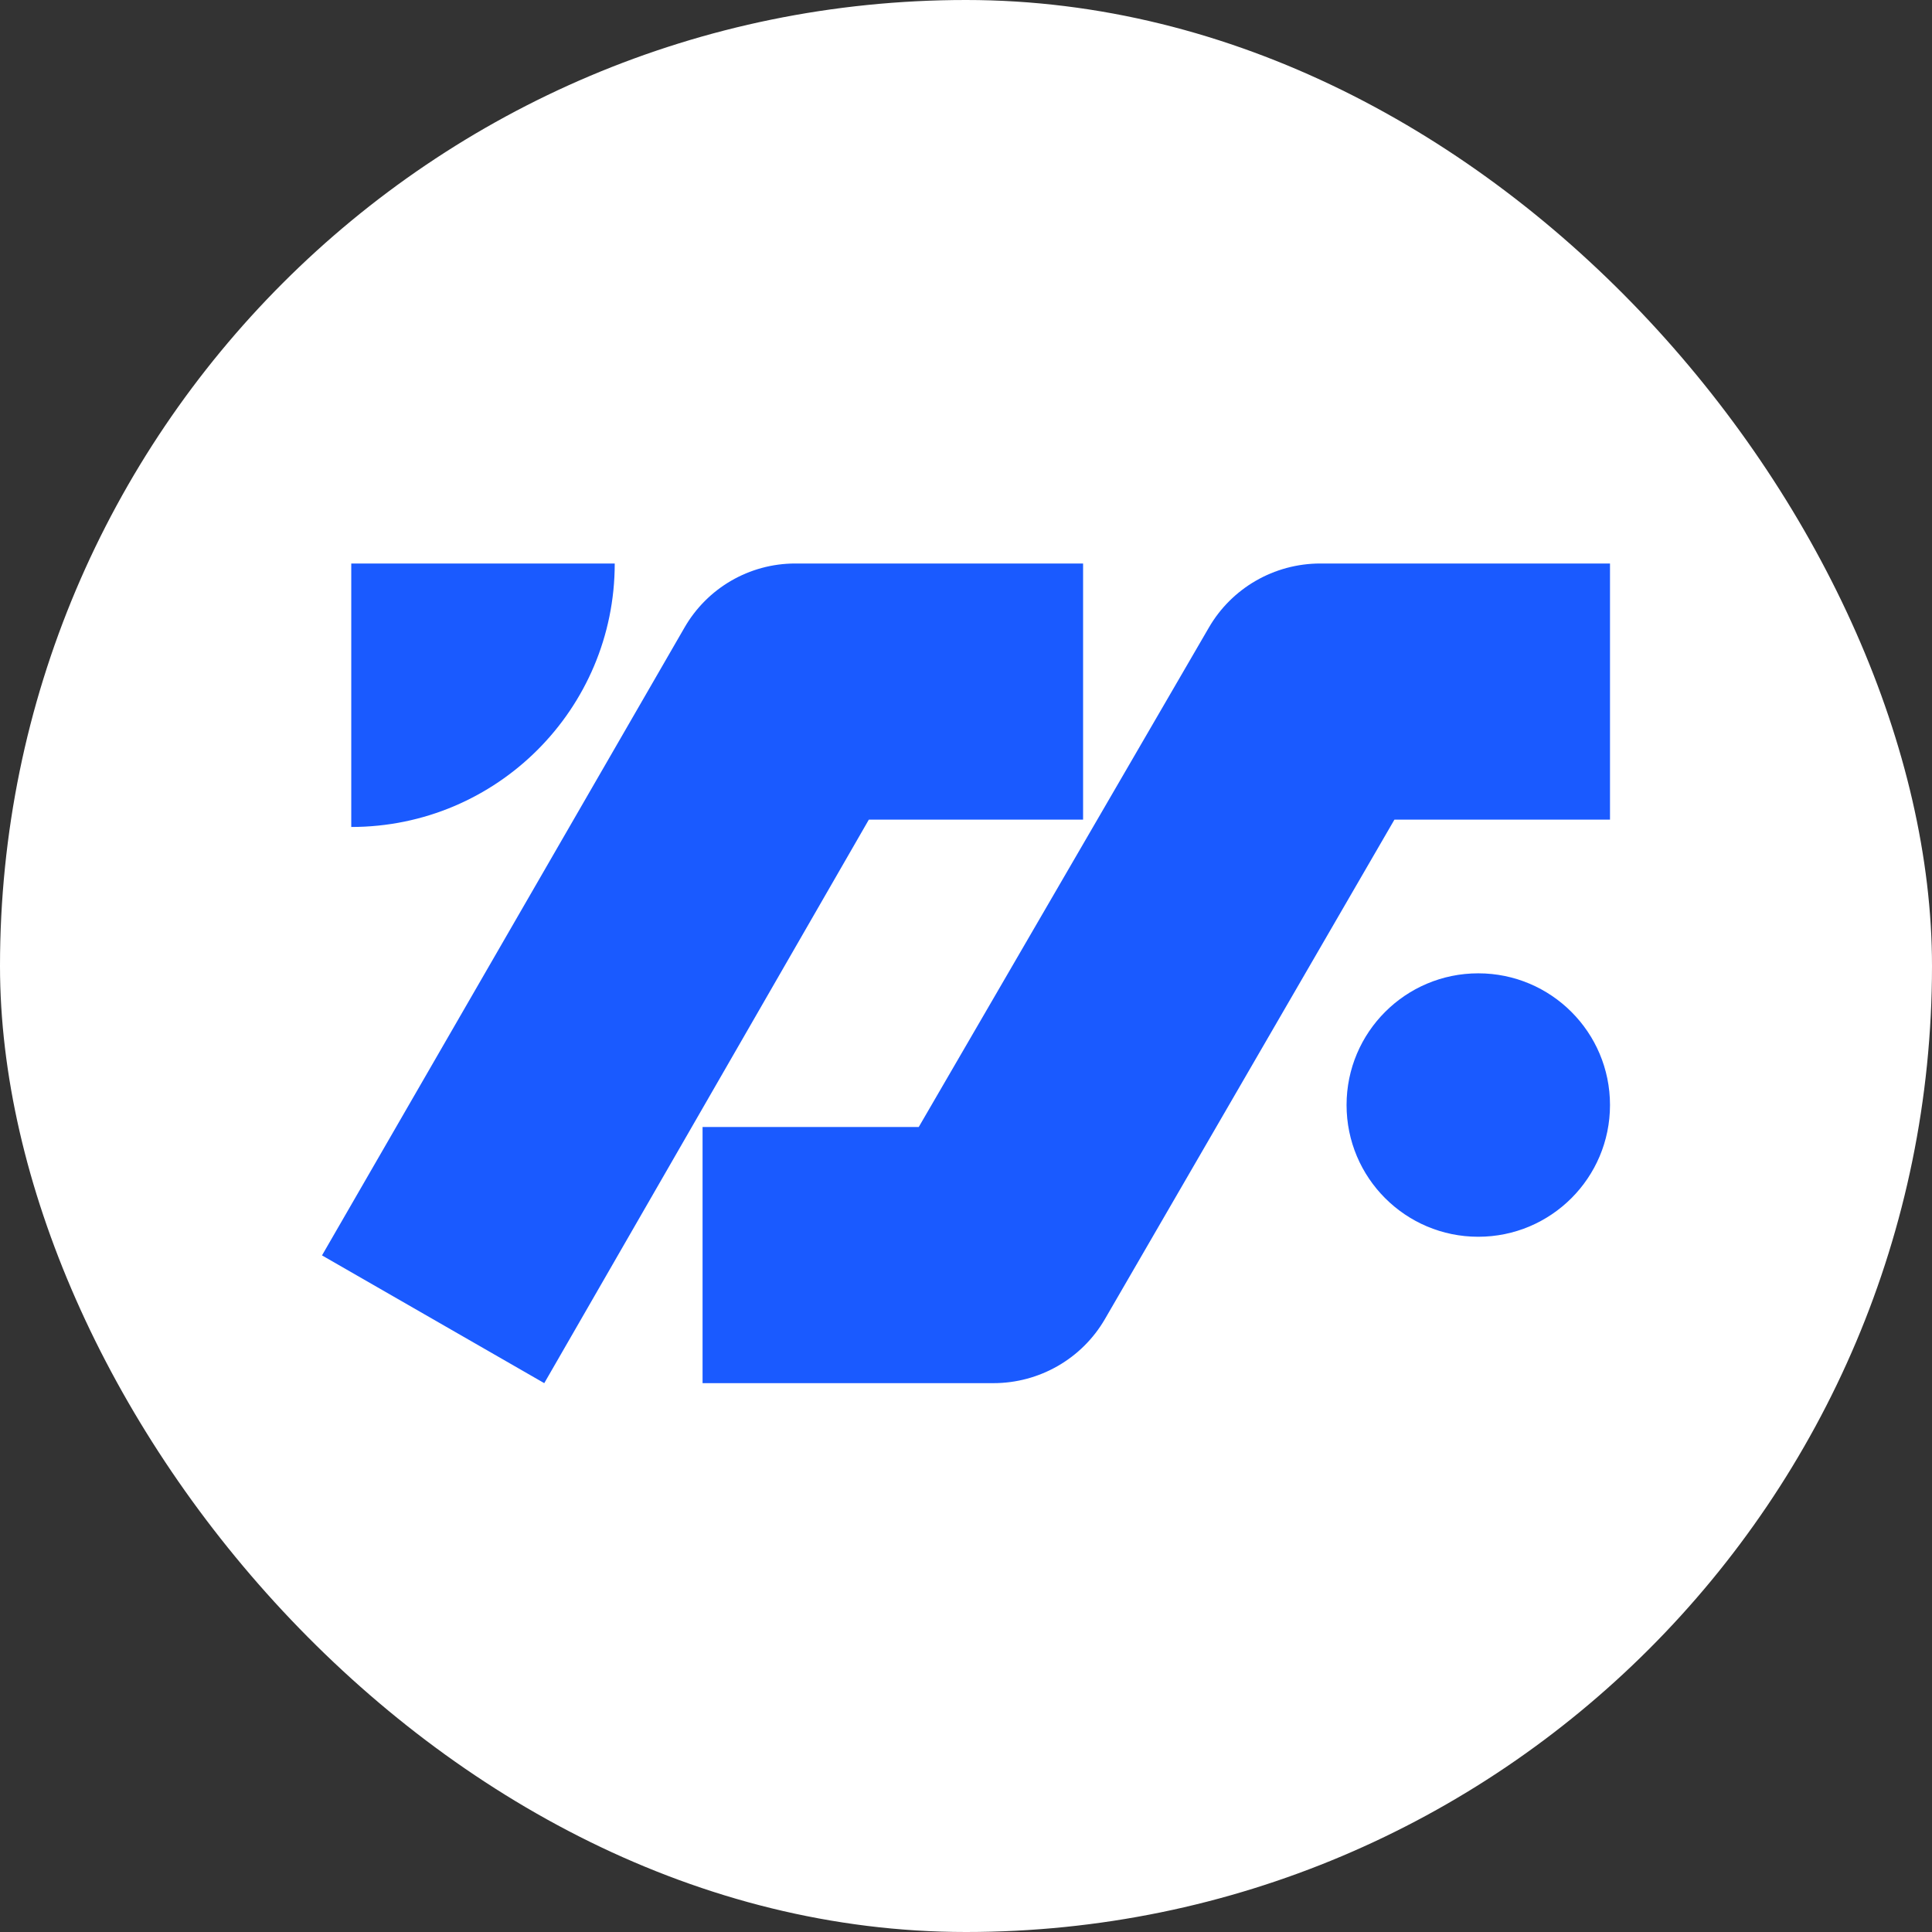
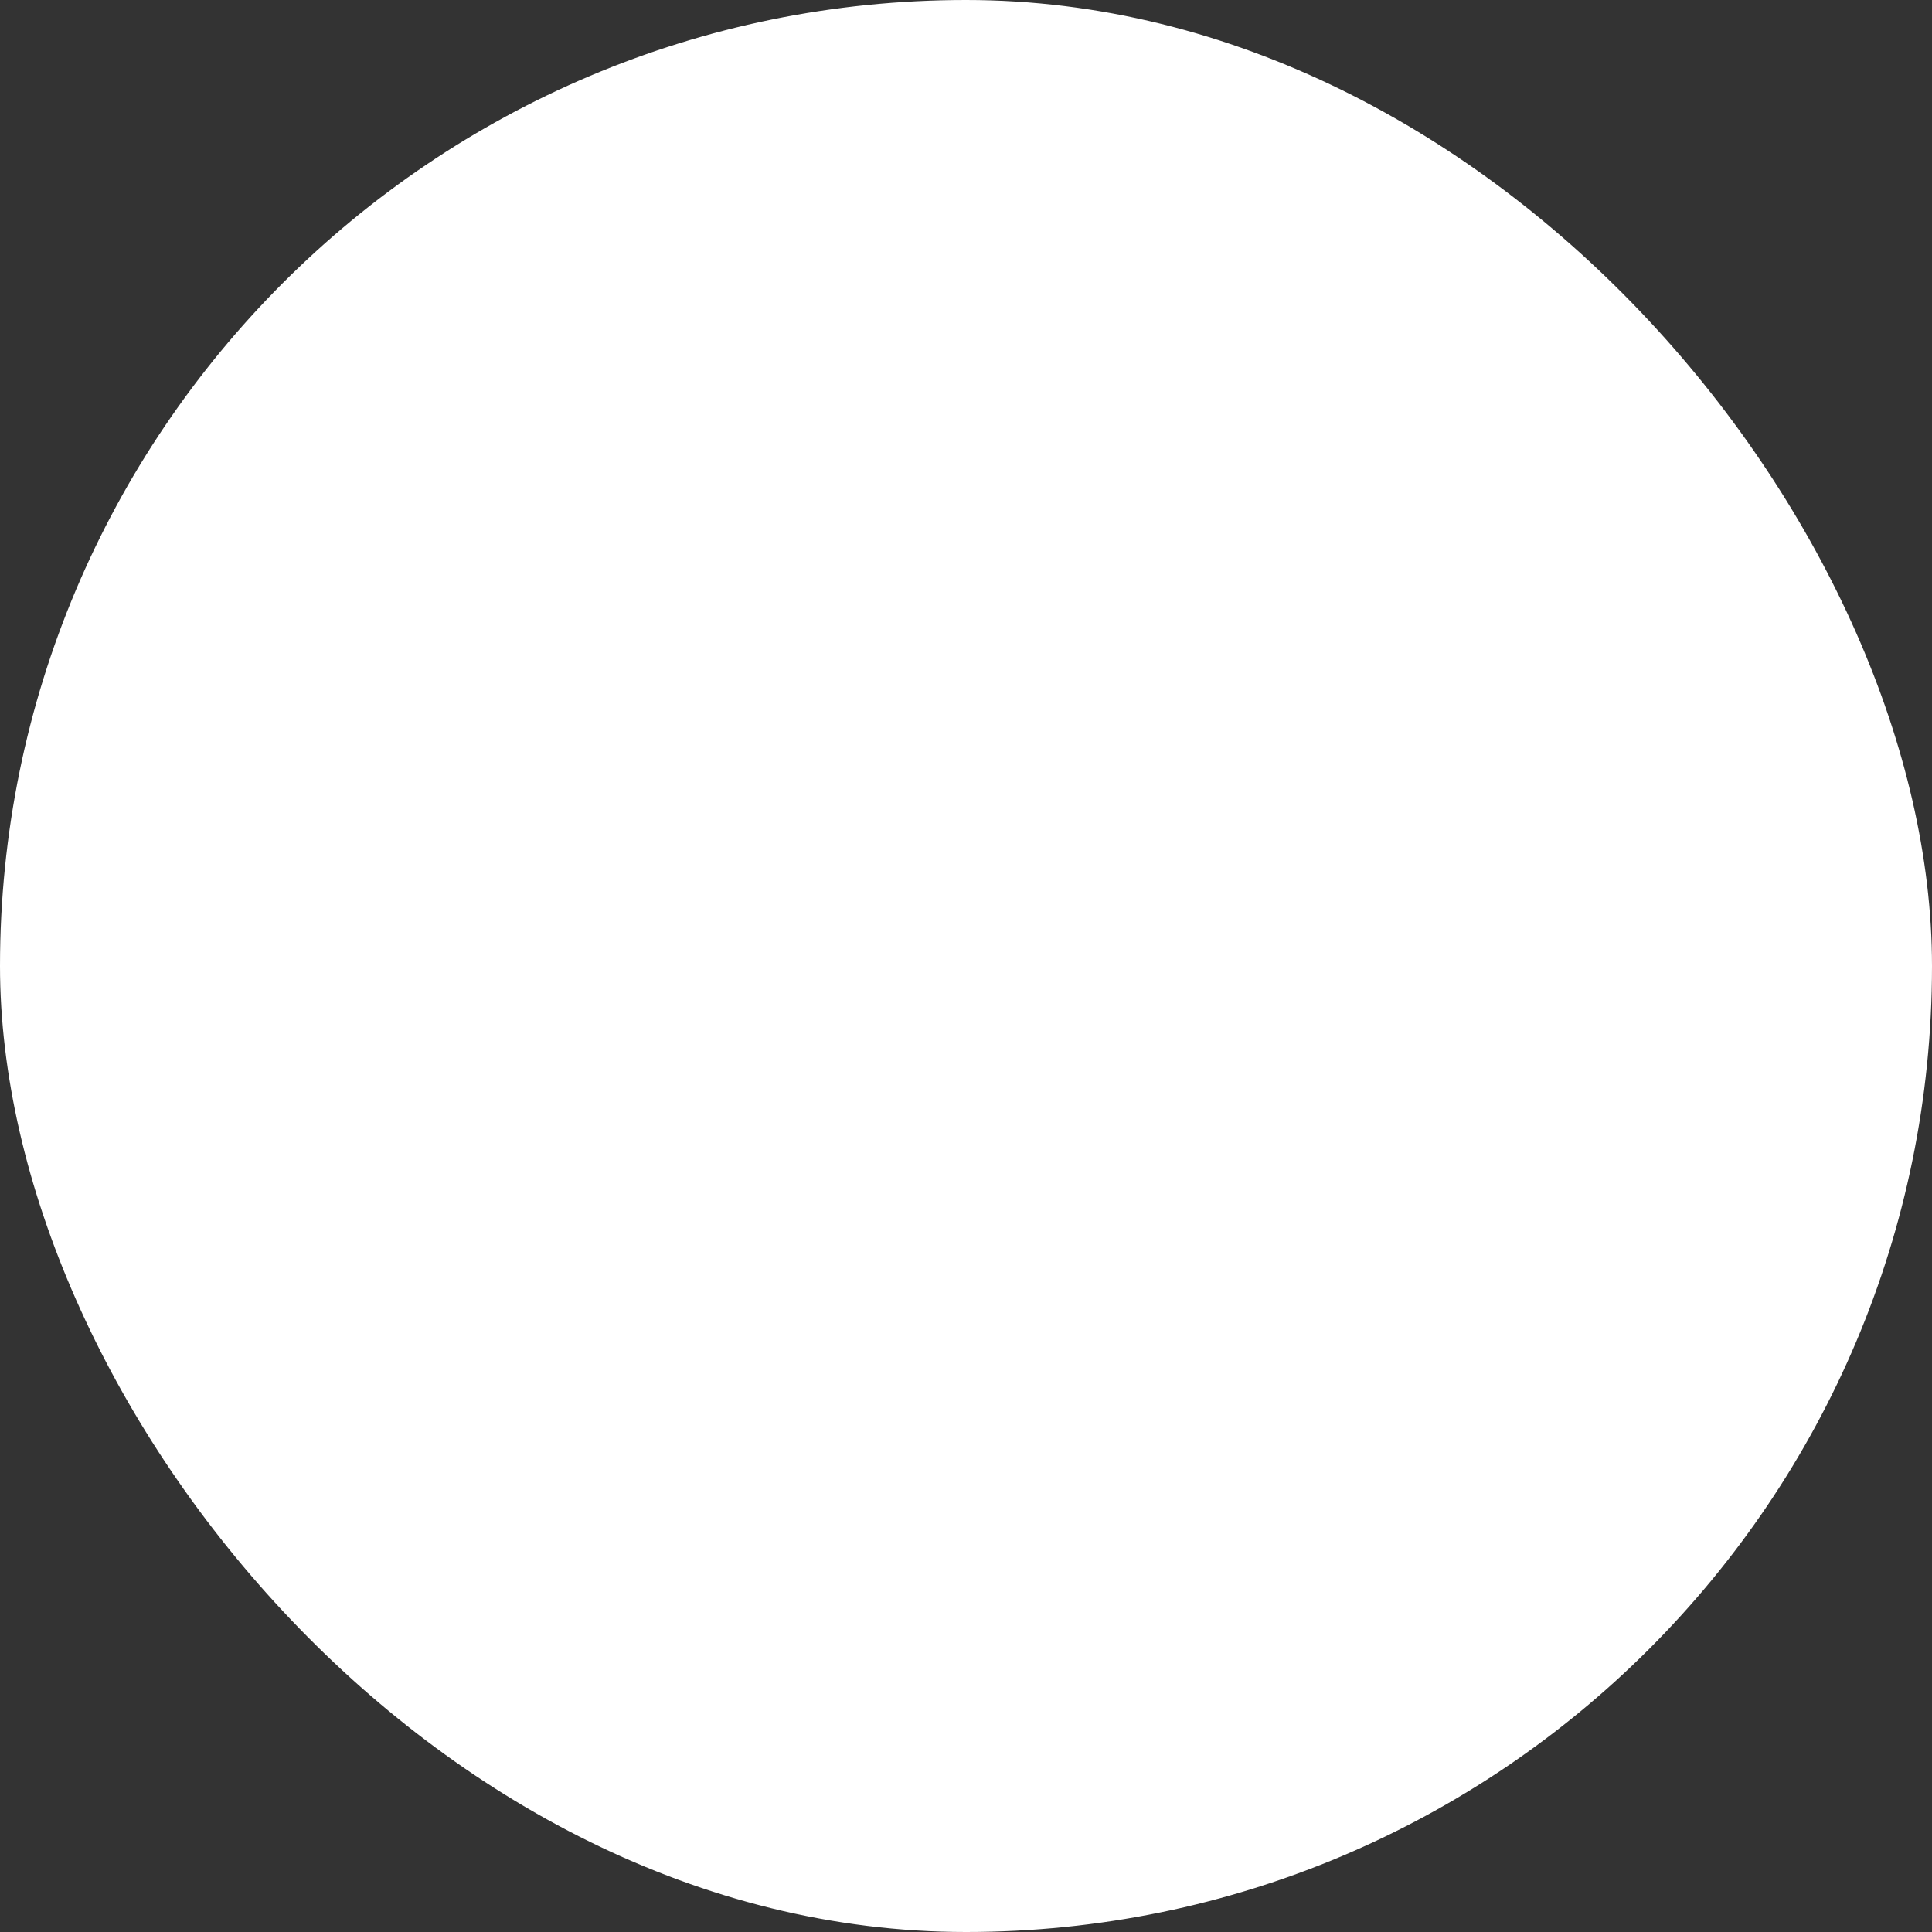
<svg xmlns="http://www.w3.org/2000/svg" width="48" height="48" viewBox="0 0 48 48" fill="none">
  <rect x="0" y="0" width="48" height="48" fill="#333333" stroke="none" />
  <rect width="48" height="48" rx="24" fill="white" />
-   <path fill-rule="evenodd" clip-rule="evenodd" d="M8 31.19L13.522 34.364L21.586 20.364H26.909V14H19.759C18.614 14 17.566 14.613 17.002 15.599L8 31.19ZM30.03 15.599C30.598 14.613 31.653 14 32.805 14H40V20.364H34.644L27.452 32.771C26.881 33.757 25.824 34.364 24.681 34.364H17.455V28H22.826L30.03 15.599ZM8.727 14V20.546C12.344 20.546 15.273 17.616 15.273 14H8.727ZM40 27.454C40 29.262 38.535 30.727 36.727 30.727C34.92 30.727 33.455 29.262 33.455 27.454C33.455 25.647 34.92 24.182 36.727 24.182C38.535 24.182 40 25.647 40 27.454Z" fill="#1A5AFF" />
</svg>